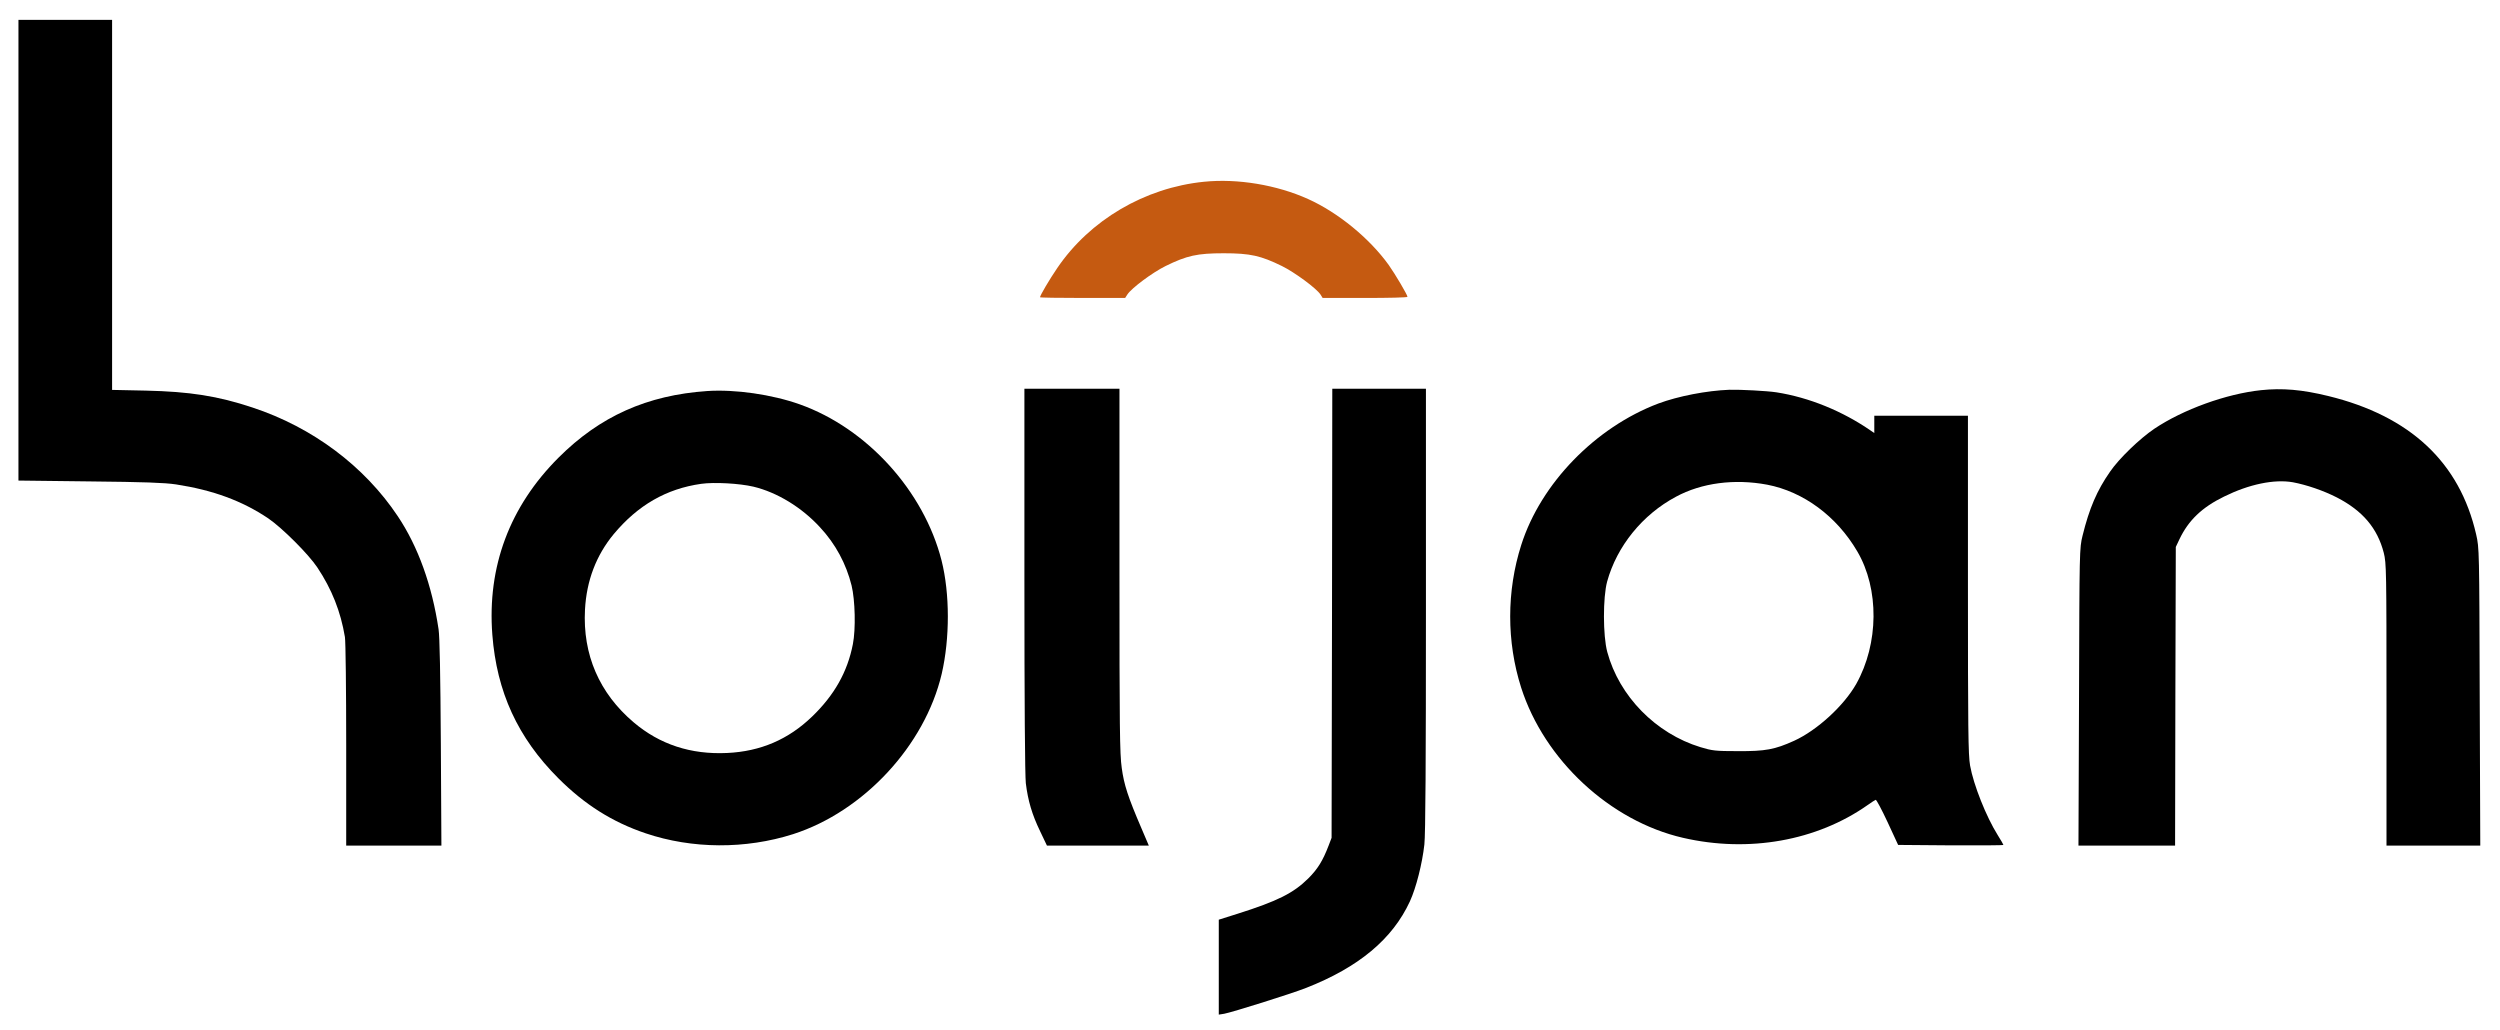
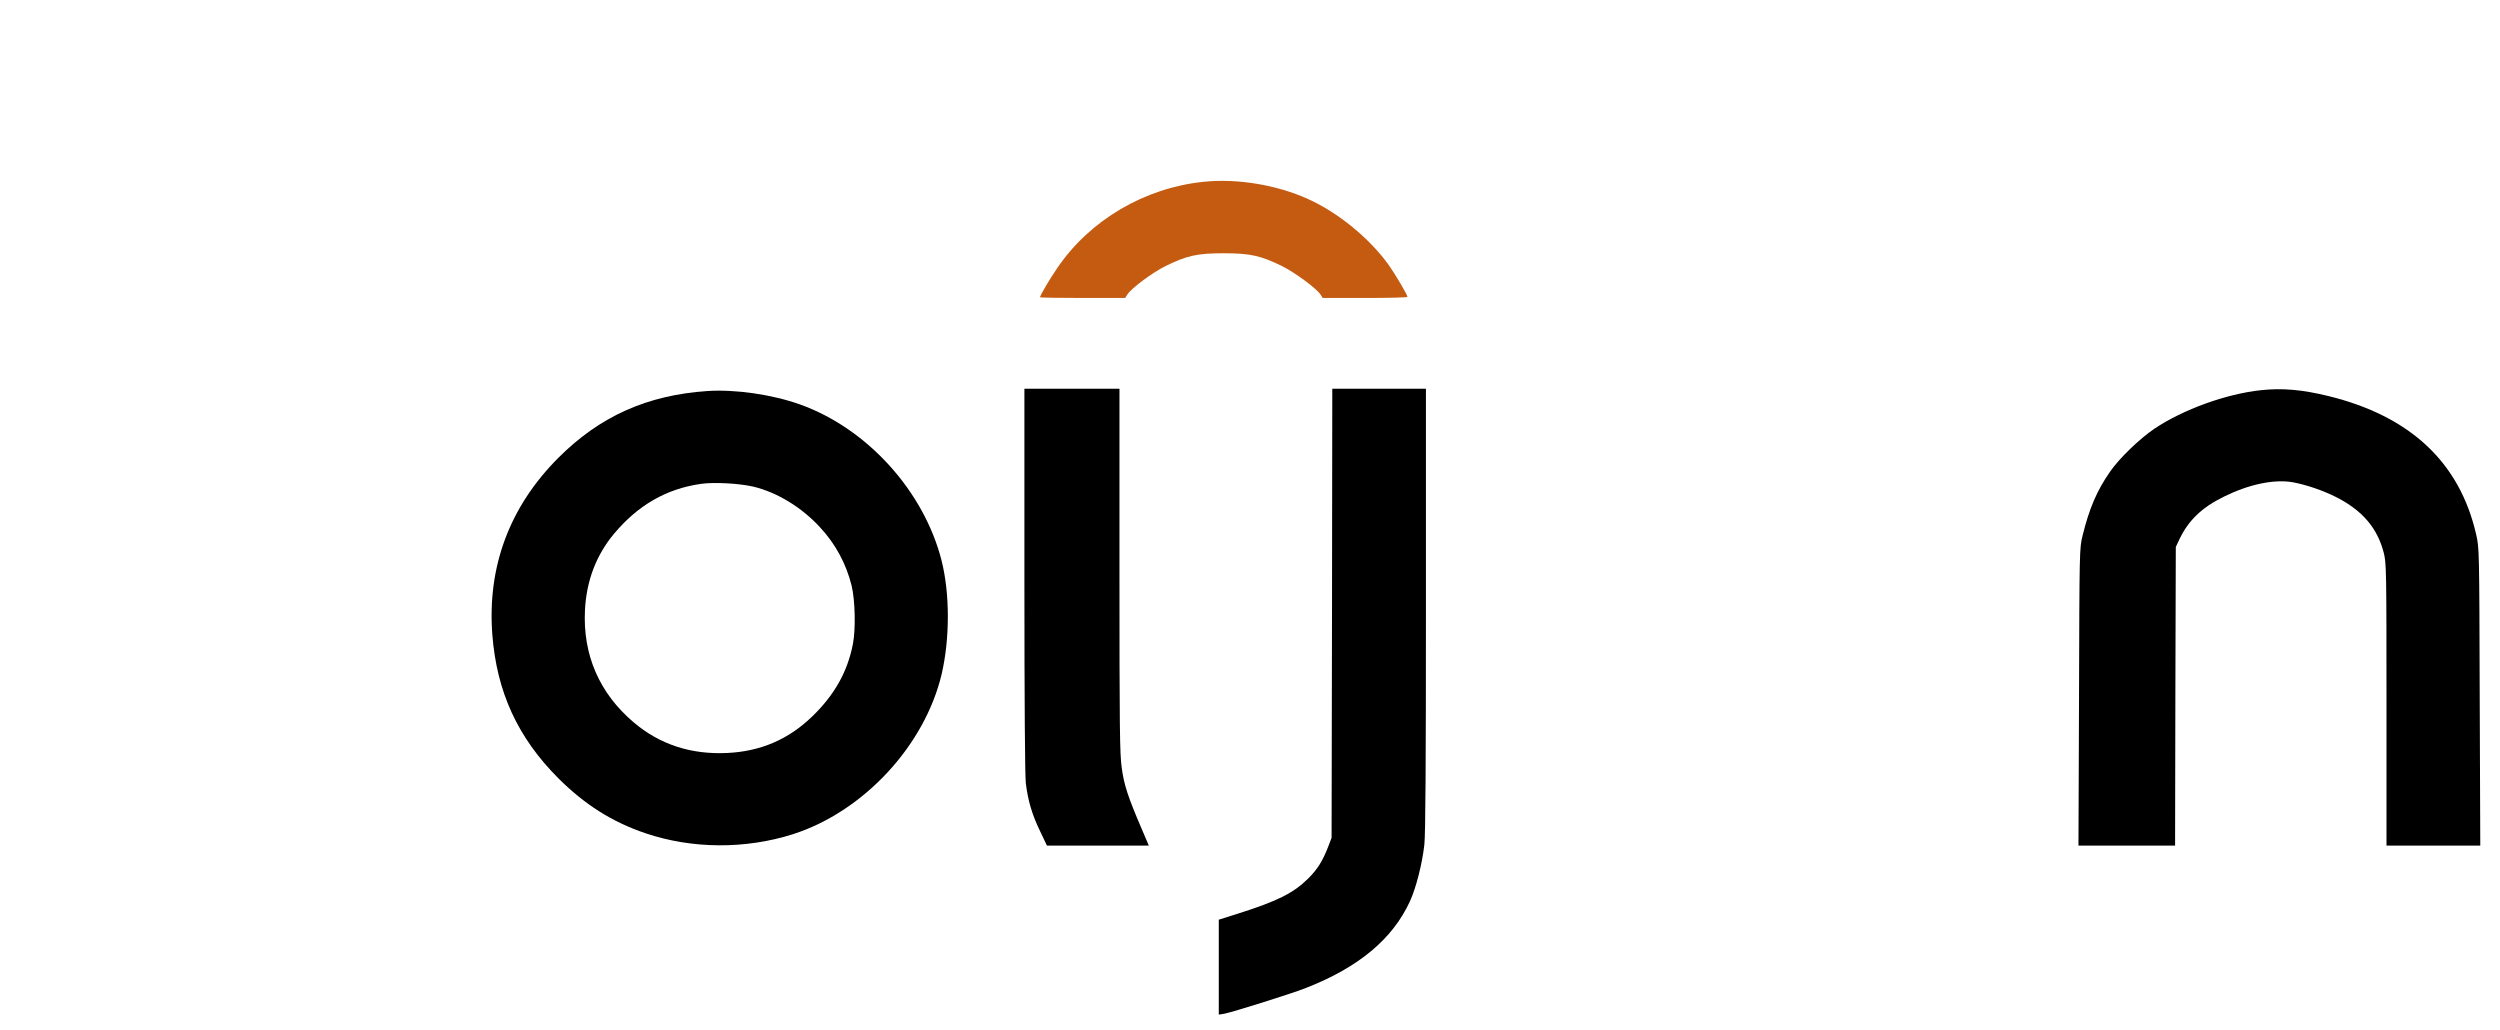
<svg xmlns="http://www.w3.org/2000/svg" version="1.0" width="1762pt" height="726pt" viewBox="0 0 1762 726" preserveAspectRatio="xMidYMid meet">
  <g transform="translate(0,726) scale(0.1,-0.1)" fill="#000000" stroke="none">
-     <path d="M130 5496 l0 -1623 503 -6 c386 -4 526 -9 607 -21 260 -40 465 -115 650 -239 97 -66 284 -252 347 -347 101 -152 164 -309 194 -490 5 -30 9 -373 9 -762 l0 -708 336 0 335 0 -4 723 c-3 483 -8 748 -16 802 -46 309 -144 582 -287 796 -236 354 -601 627 -1025 767 -244 81 -441 112 -751 119 l-238 5 0 1304 0 1304 -330 0 -330 0 0 -1624z" />
    <path d="M7220 3172 c0 -868 4 -1378 10 -1432 15 -123 44 -221 100 -337 l49 -103 359 0 359 0 -52 122 c-95 221 -123 307 -139 426 -14 98 -16 283 -16 1392 l0 1280 -335 0 -335 0 0 -1348z" />
    <path d="M9388 2938 l-3 -1583 -21 -55 c-41 -107 -77 -165 -143 -231 -105 -104 -217 -160 -498 -249 l-133 -42 0 -335 0 -334 38 6 c55 10 473 141 577 182 372 146 609 344 732 610 44 96 87 266 102 401 8 70 11 591 11 1657 l0 1555 -330 0 -330 0 -2 -1582z" />
-     <path d="M12190 4513 c-161 -6 -362 -45 -502 -97 -444 -168 -828 -563 -966 -996 -104 -326 -104 -683 -1 -1006 163 -510 627 -941 1141 -1059 463 -107 943 -21 1301 231 26 19 52 35 57 37 5 1 43 -70 84 -158 l74 -160 371 -3 c204 -1 371 0 371 3 0 3 -18 34 -40 69 -81 129 -171 355 -195 491 -13 75 -15 256 -15 1276 l0 1189 -330 0 -330 0 0 -61 0 -61 -22 15 c-202 140 -438 236 -668 272 -65 10 -254 20 -330 18z m265 -669 c255 -49 490 -222 635 -470 156 -265 152 -650 -7 -934 -88 -155 -276 -327 -438 -401 -137 -62 -203 -74 -395 -73 -161 0 -182 3 -265 28 -315 96 -573 359 -657 671 -31 115 -31 385 -1 496 69 250 249 472 485 598 181 98 413 128 643 85z" />
    <path d="M15935 4510 c-245 -26 -548 -136 -750 -271 -105 -71 -250 -211 -313 -303 -93 -133 -147 -260 -194 -451 -22 -89 -22 -99 -25 -1137 l-4 -1048 340 0 341 0 2 1053 3 1052 26 55 c63 132 158 224 314 300 176 87 353 124 485 101 96 -18 214 -58 310 -107 182 -94 286 -216 331 -391 18 -73 19 -119 19 -1070 l0 -993 330 0 331 0 -4 1047 c-3 1042 -3 1049 -25 1146 -116 508 -465 835 -1043 976 -184 45 -323 57 -474 41z" />
    <path d="M4985 4504 c-424 -29 -757 -178 -1049 -470 -344 -344 -503 -768 -466 -1248 31 -402 179 -725 465 -1011 186 -186 381 -309 615 -388 329 -111 704 -113 1040 -6 497 160 928 624 1047 1129 58 250 58 566 -1 800 -125 490 -525 931 -999 1100 -197 70 -456 107 -652 94z m325 -674 c167 -40 341 -146 470 -287 109 -117 184 -257 222 -410 25 -103 30 -307 9 -413 -38 -196 -131 -360 -288 -511 -167 -161 -363 -245 -598 -256 -256 -12 -475 60 -659 216 -242 205 -360 477 -343 795 11 204 79 382 202 531 171 205 371 320 617 355 92 13 270 3 368 -20z" />
  </g>
  <g transform="translate(0,726) scale(0.1,-0.1)" fill="#C55A11" stroke="none">
    <path d="M8486 5979 c-418 -42 -805 -270 -1035 -609 -54 -79 -121 -193 -121 -205 0 -3 135 -5 300 -5 l300 0 16 25 c30 45 176 154 269 200 151 74 223 90 410 90 187 0 261 -17 410 -90 91 -45 243 -157 272 -201 l15 -24 299 0 c165 0 299 3 299 8 0 13 -86 159 -132 224 -135 188 -357 370 -568 465 -221 100 -498 146 -734 122z" />
  </g>
</svg>